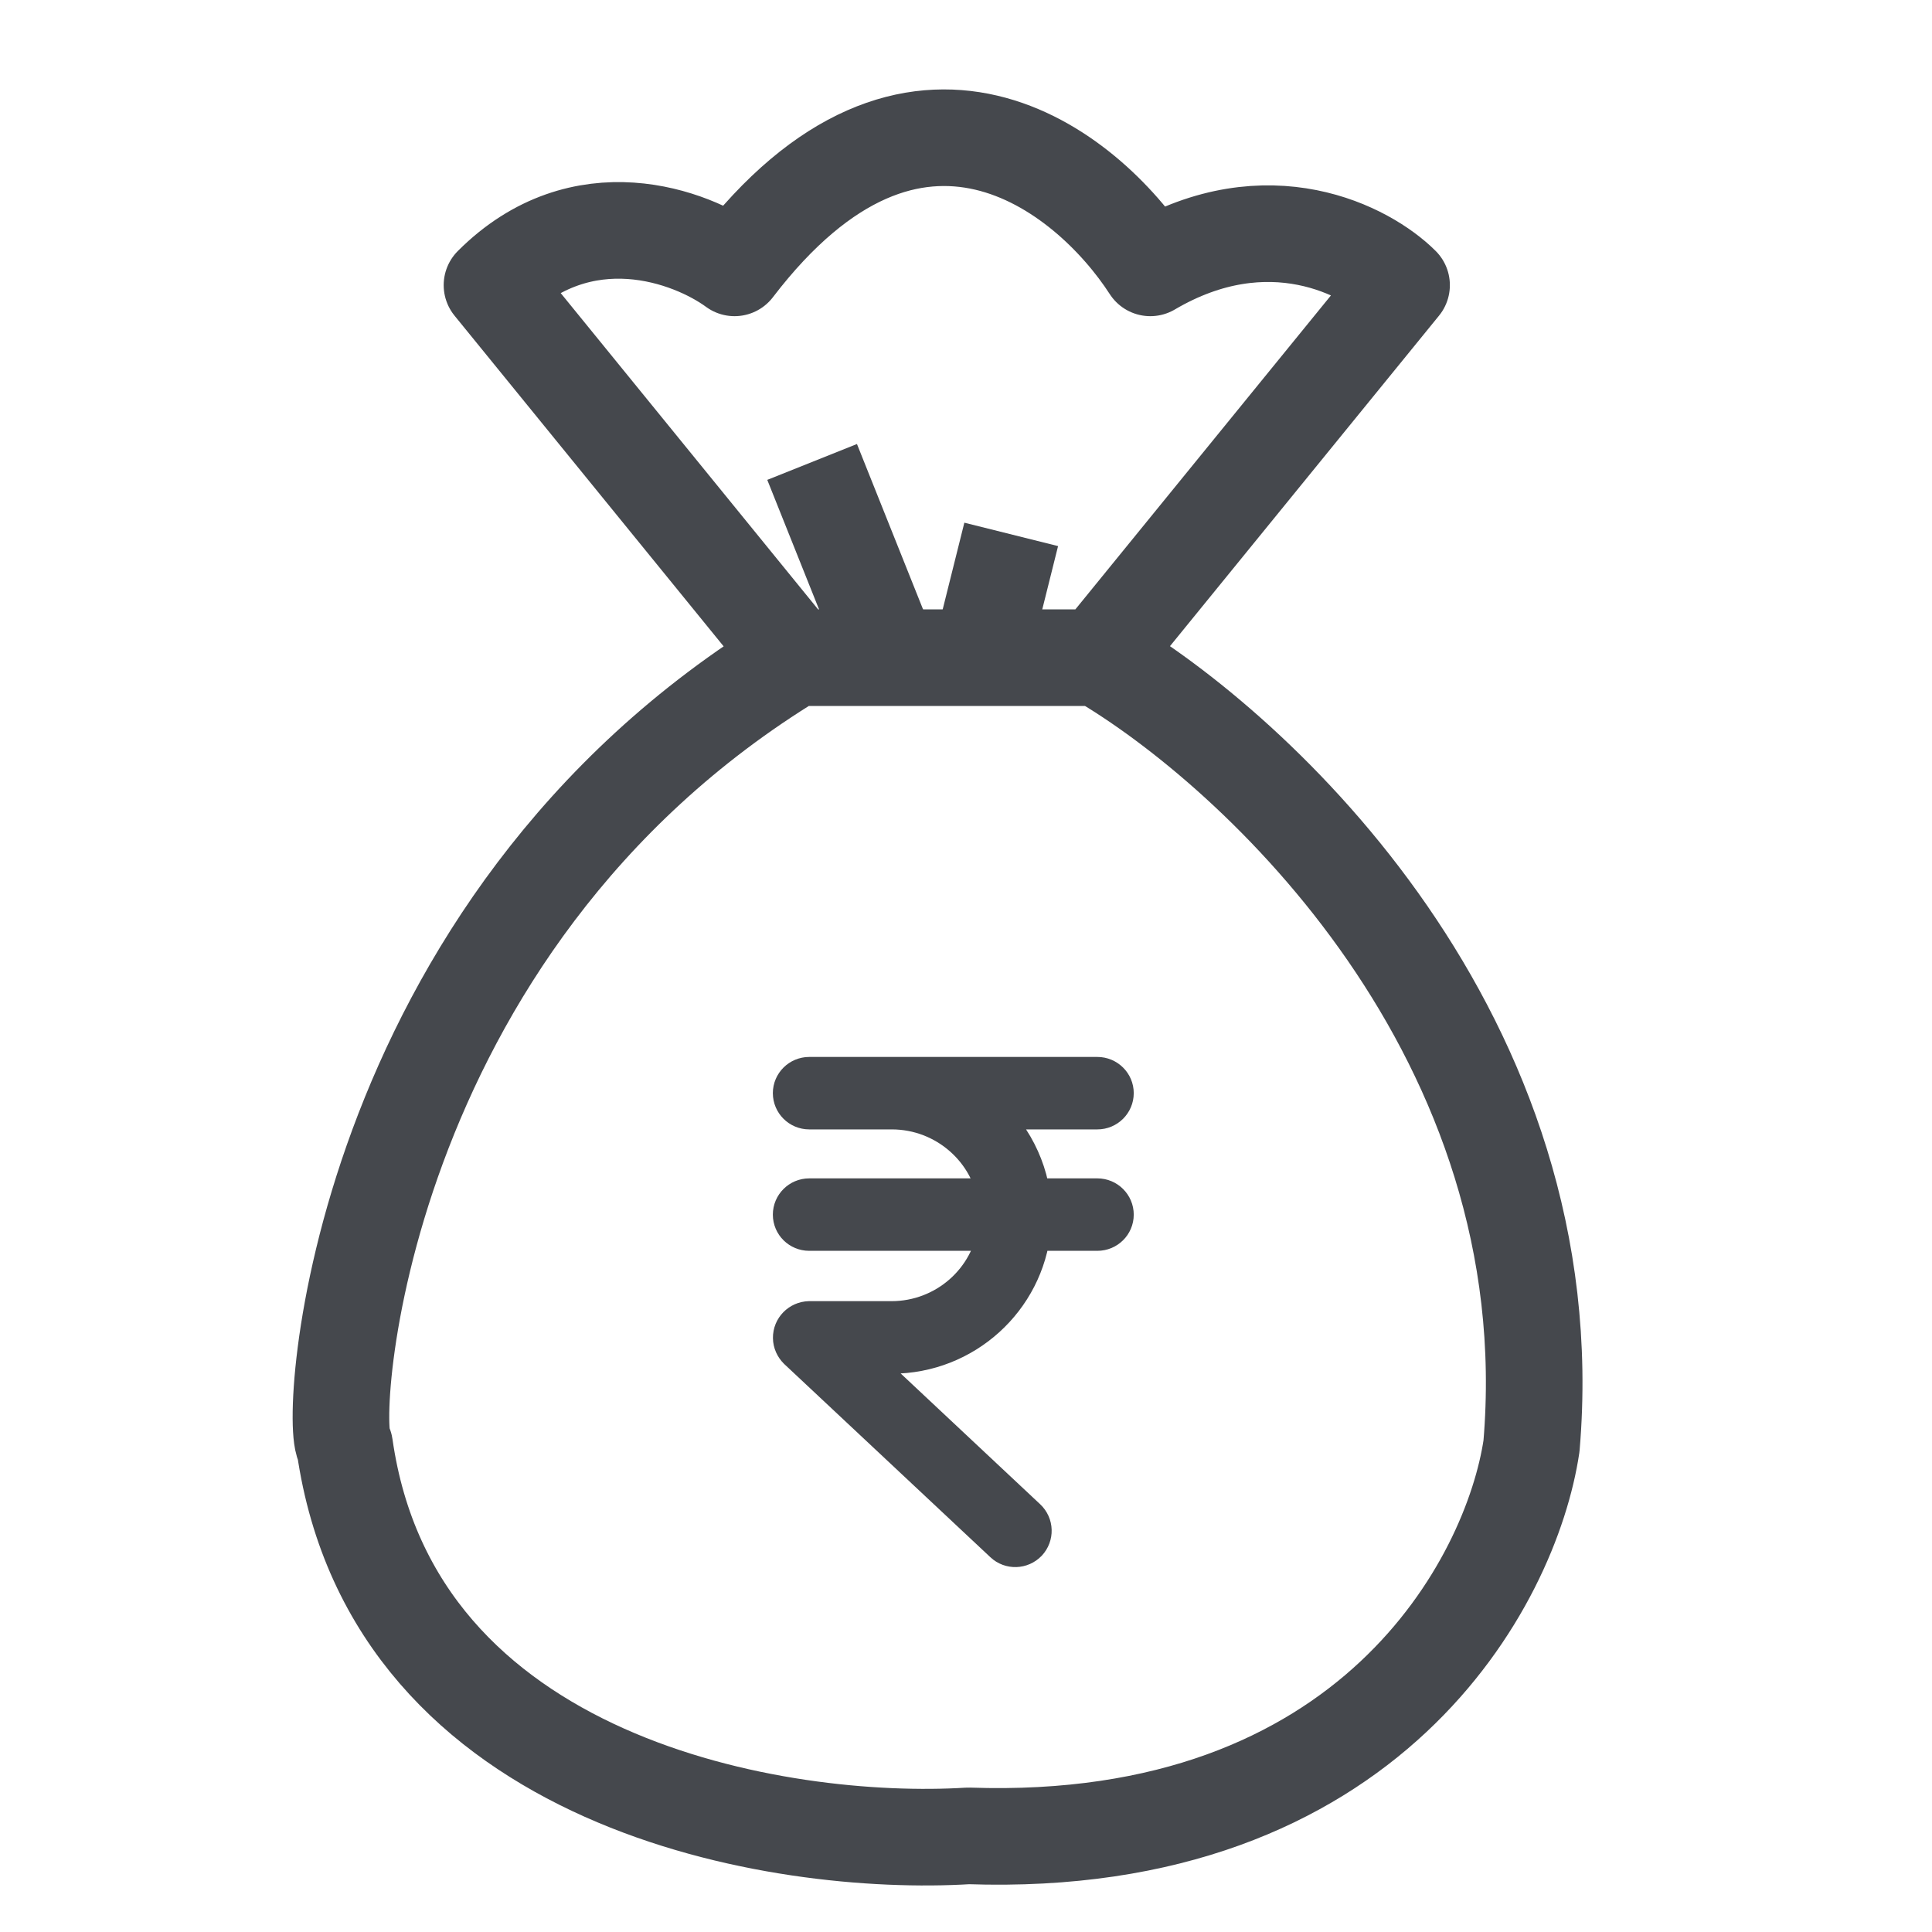
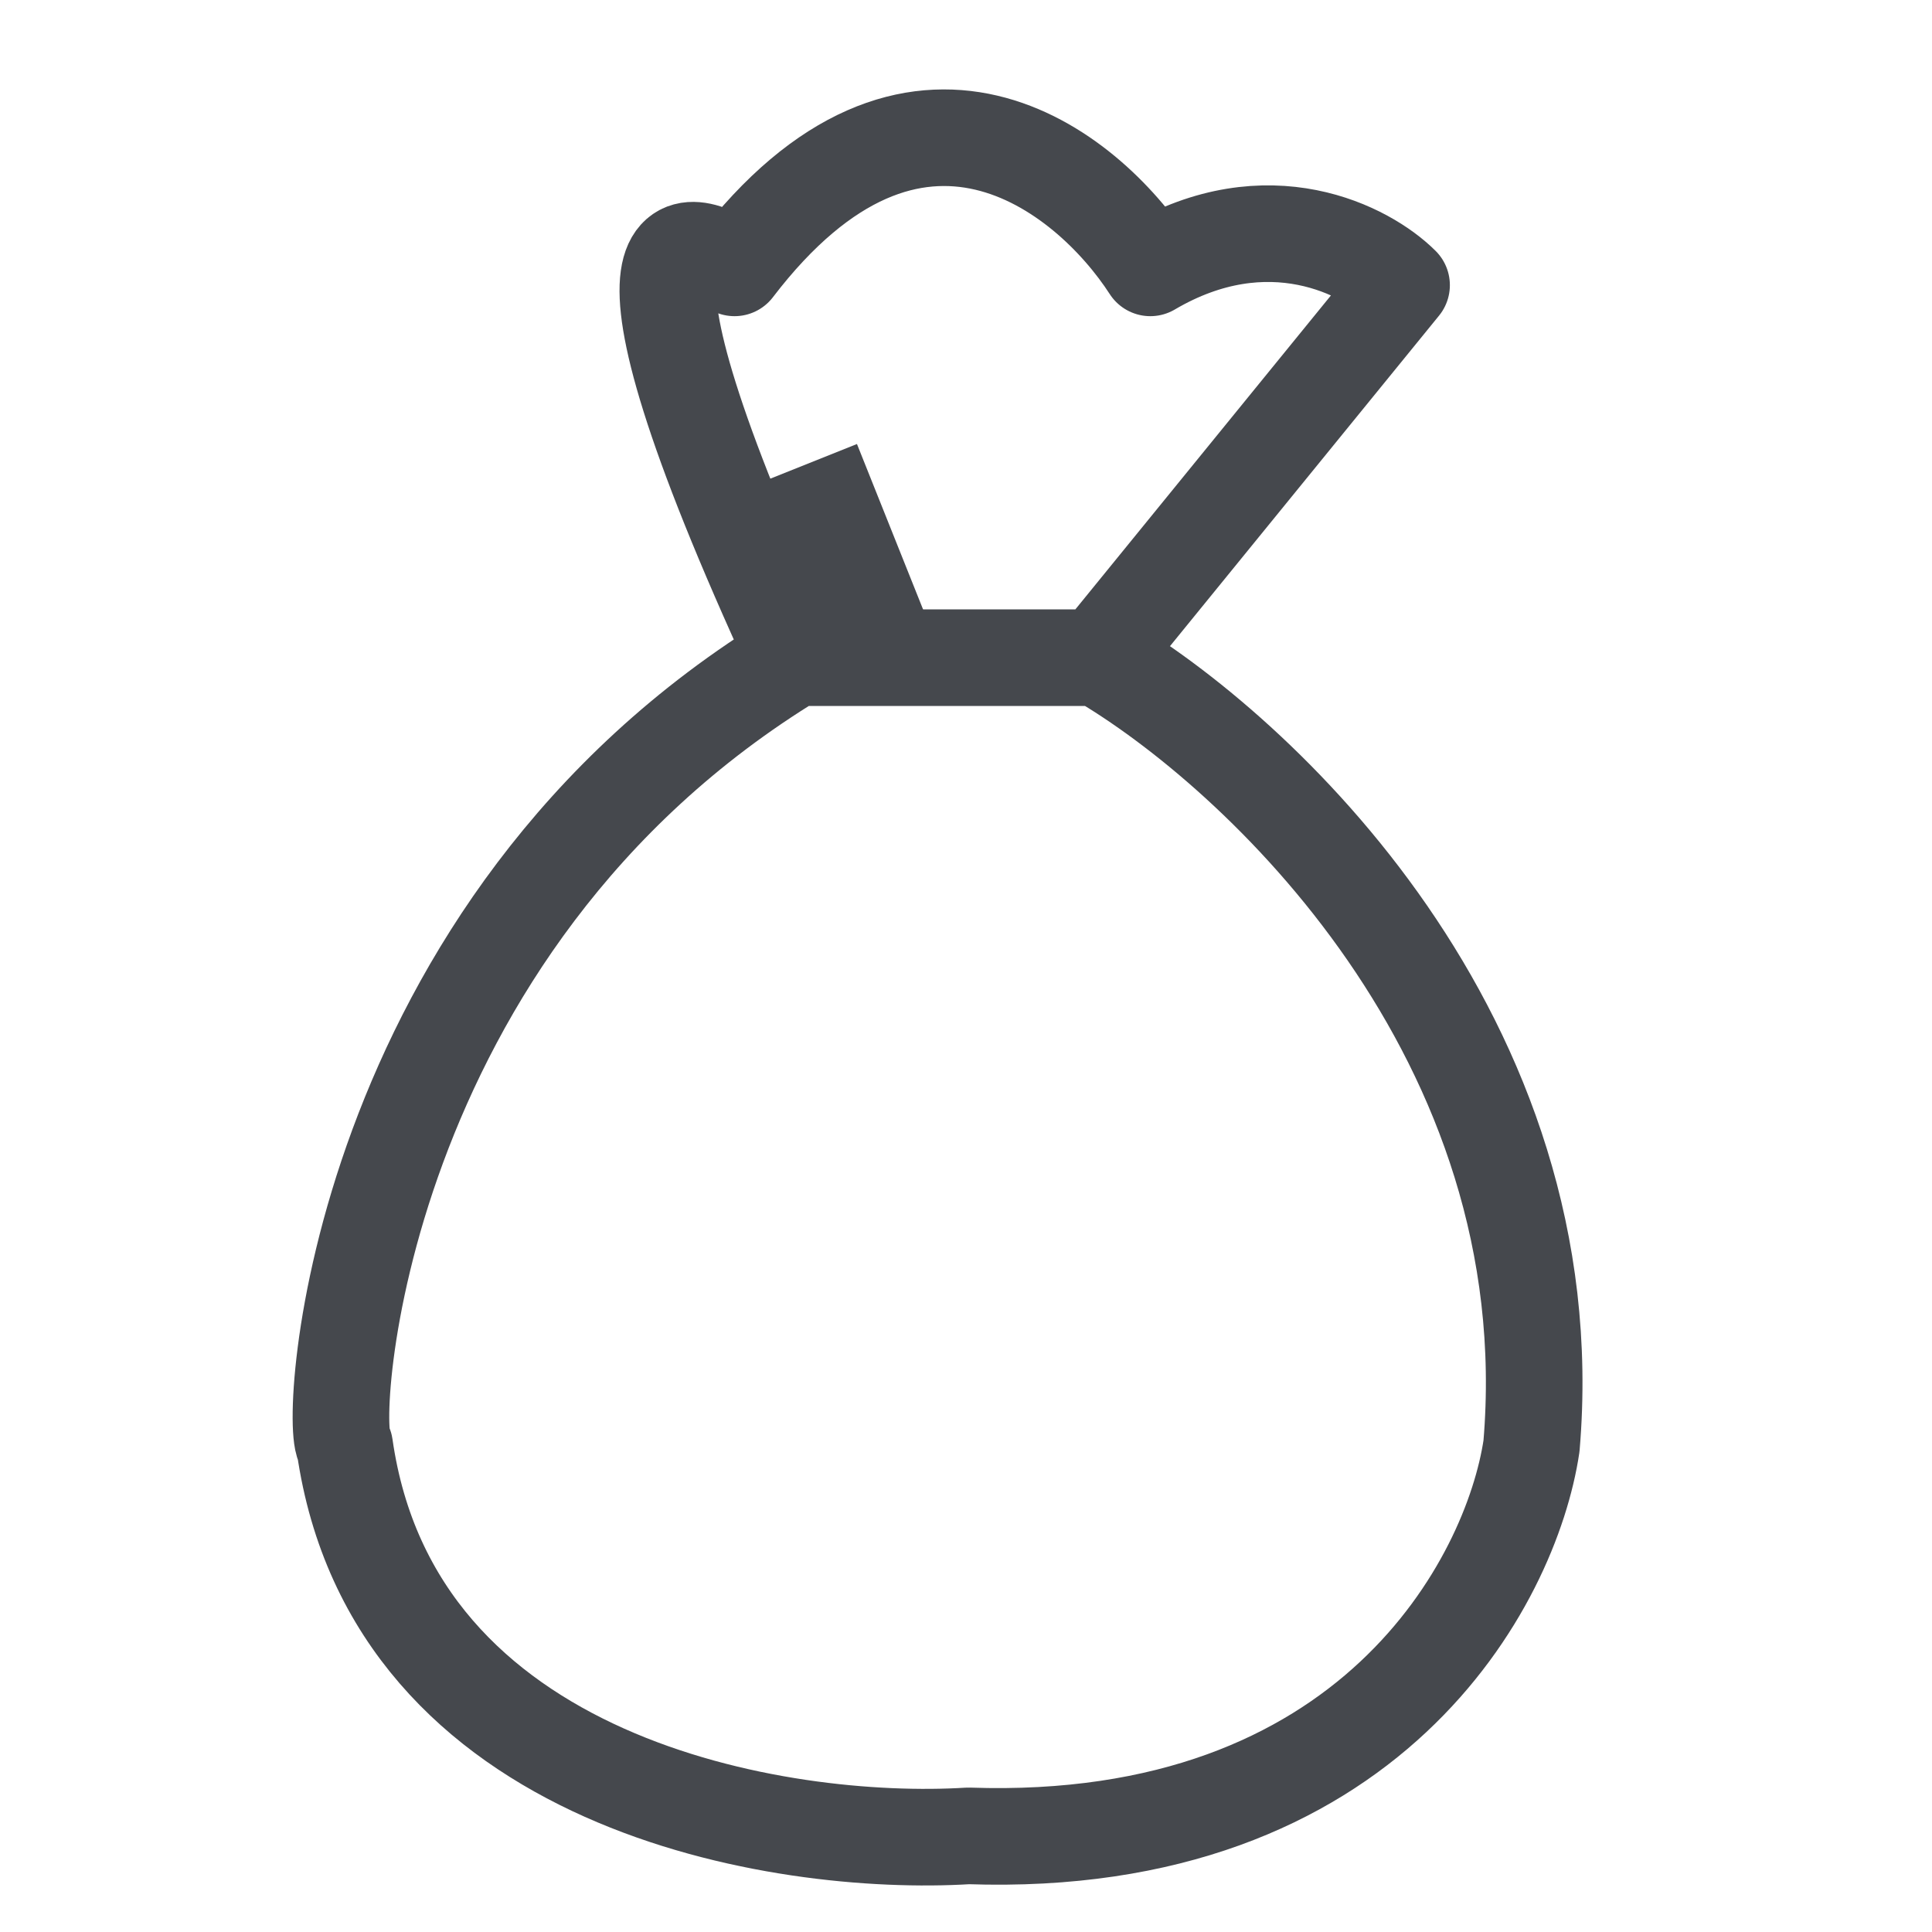
<svg xmlns="http://www.w3.org/2000/svg" width="20" height="20" viewBox="0 0 20 20" fill="none">
-   <path d="M8.231 6.808H11.37M8.231 6.808C3.658 9.588 3.389 14.79 3.568 14.969C4.07 18.485 8.082 19.125 10.025 19.005C14.186 19.148 15.645 16.374 15.854 14.969C16.213 10.736 13.014 7.765 11.37 6.808M8.231 6.808L5.093 2.952C6.025 2.019 7.155 2.444 7.604 2.773C9.469 0.333 11.251 1.756 11.908 2.773C13.128 2.055 14.15 2.593 14.509 2.952L11.37 6.808" stroke="#45484D" stroke-linejoin="round" />
+   <path d="M8.231 6.808H11.37M8.231 6.808C3.658 9.588 3.389 14.79 3.568 14.969C4.07 18.485 8.082 19.125 10.025 19.005C14.186 19.148 15.645 16.374 15.854 14.969C16.213 10.736 13.014 7.765 11.37 6.808M8.231 6.808C6.025 2.019 7.155 2.444 7.604 2.773C9.469 0.333 11.251 1.756 11.908 2.773C13.128 2.055 14.15 2.593 14.509 2.952L11.37 6.808" stroke="#45484D" stroke-linejoin="round" />
  <path d="M9.156 6.656L8.407 4.782" stroke="#45484D" stroke-linejoin="round" />
-   <path d="M10.187 6.657L10.468 5.532" stroke="#45484D" stroke-linejoin="round" />
-   <path d="M11.36 12.434H10.644C10.603 12.043 10.39 11.68 10.079 11.456H11.36C11.438 11.456 11.501 11.393 11.501 11.316C11.501 11.24 11.438 11.177 11.36 11.177H8.377C8.299 11.177 8.236 11.24 8.236 11.316C8.236 11.393 8.299 11.456 8.377 11.456H9.231C9.812 11.456 10.291 11.889 10.361 12.434H8.377C8.299 12.434 8.236 12.497 8.236 12.574C8.236 12.651 8.299 12.713 8.377 12.713H10.361C10.29 13.279 9.805 13.704 9.231 13.705H8.378C8.299 13.707 8.236 13.771 8.237 13.849C8.237 13.887 8.254 13.923 8.281 13.95L10.414 15.949C10.47 16.002 10.559 15.999 10.613 15.943C10.666 15.886 10.664 15.798 10.607 15.744L8.731 13.985H9.23C9.966 13.985 10.573 13.426 10.644 12.713H11.36C11.438 12.713 11.501 12.651 11.501 12.574C11.501 12.497 11.438 12.434 11.36 12.434Z" stroke="#45484D" stroke-width="0.471" stroke-linecap="round" stroke-linejoin="round" />
</svg>